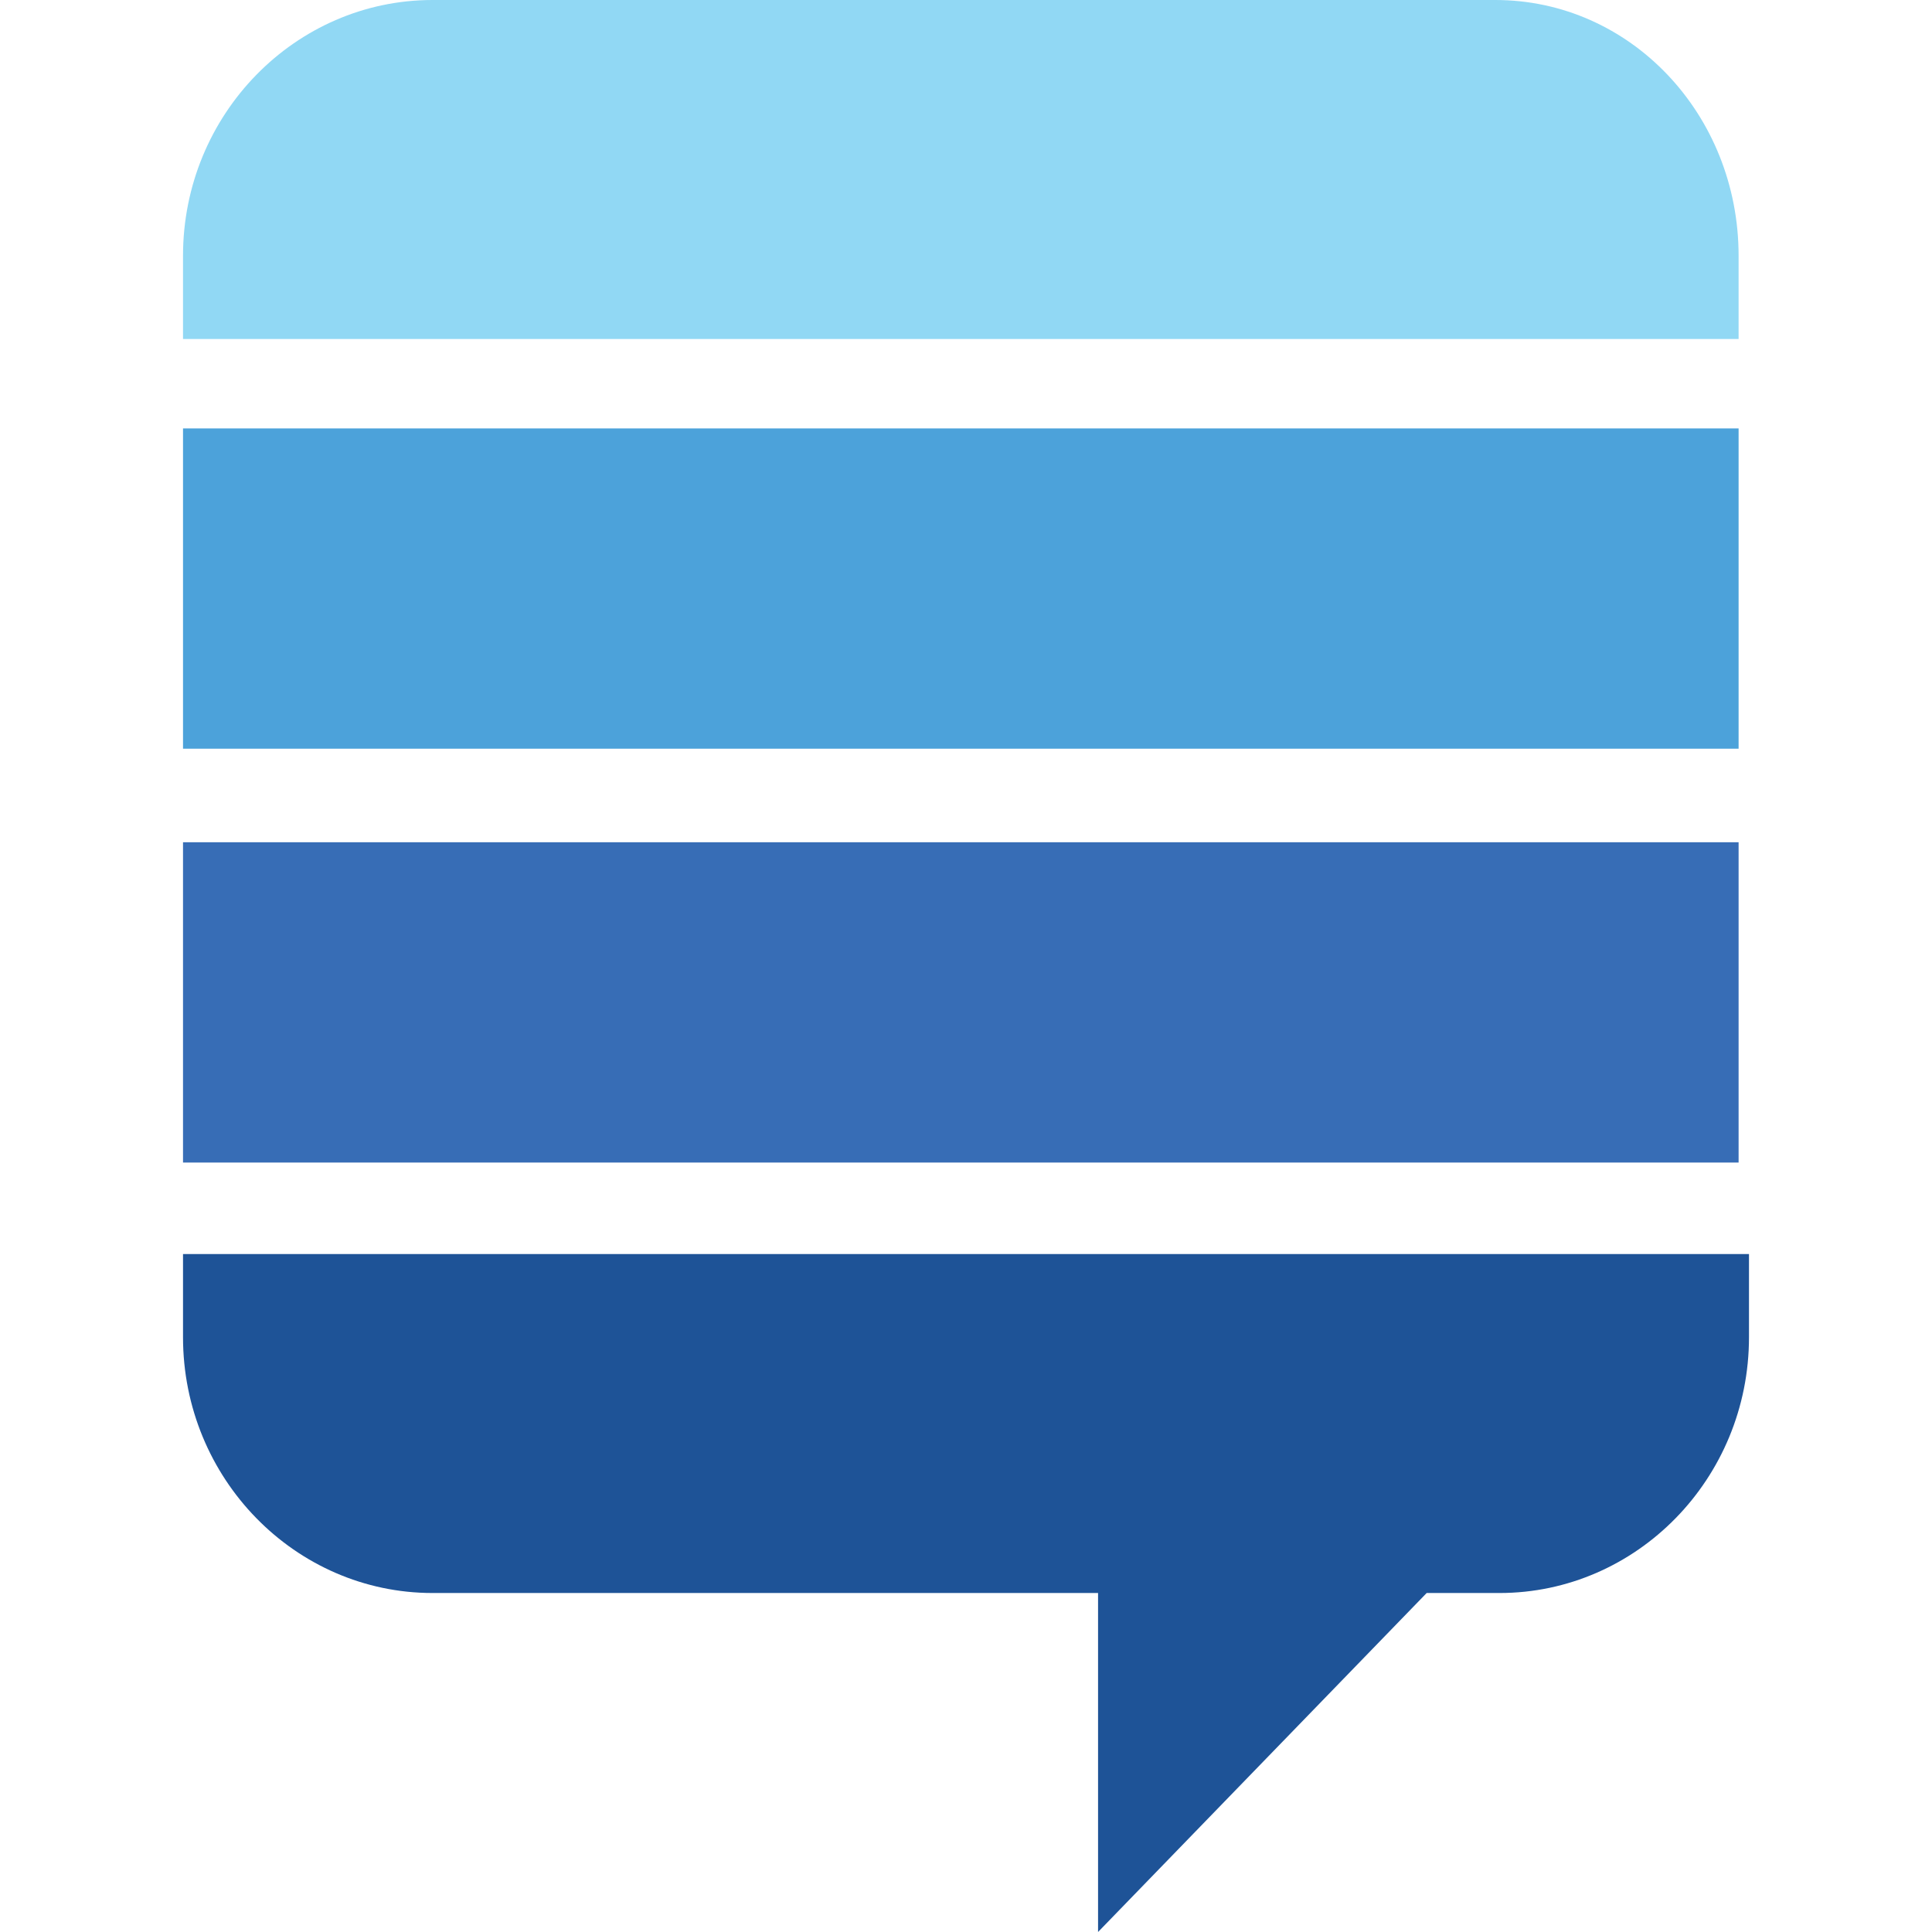
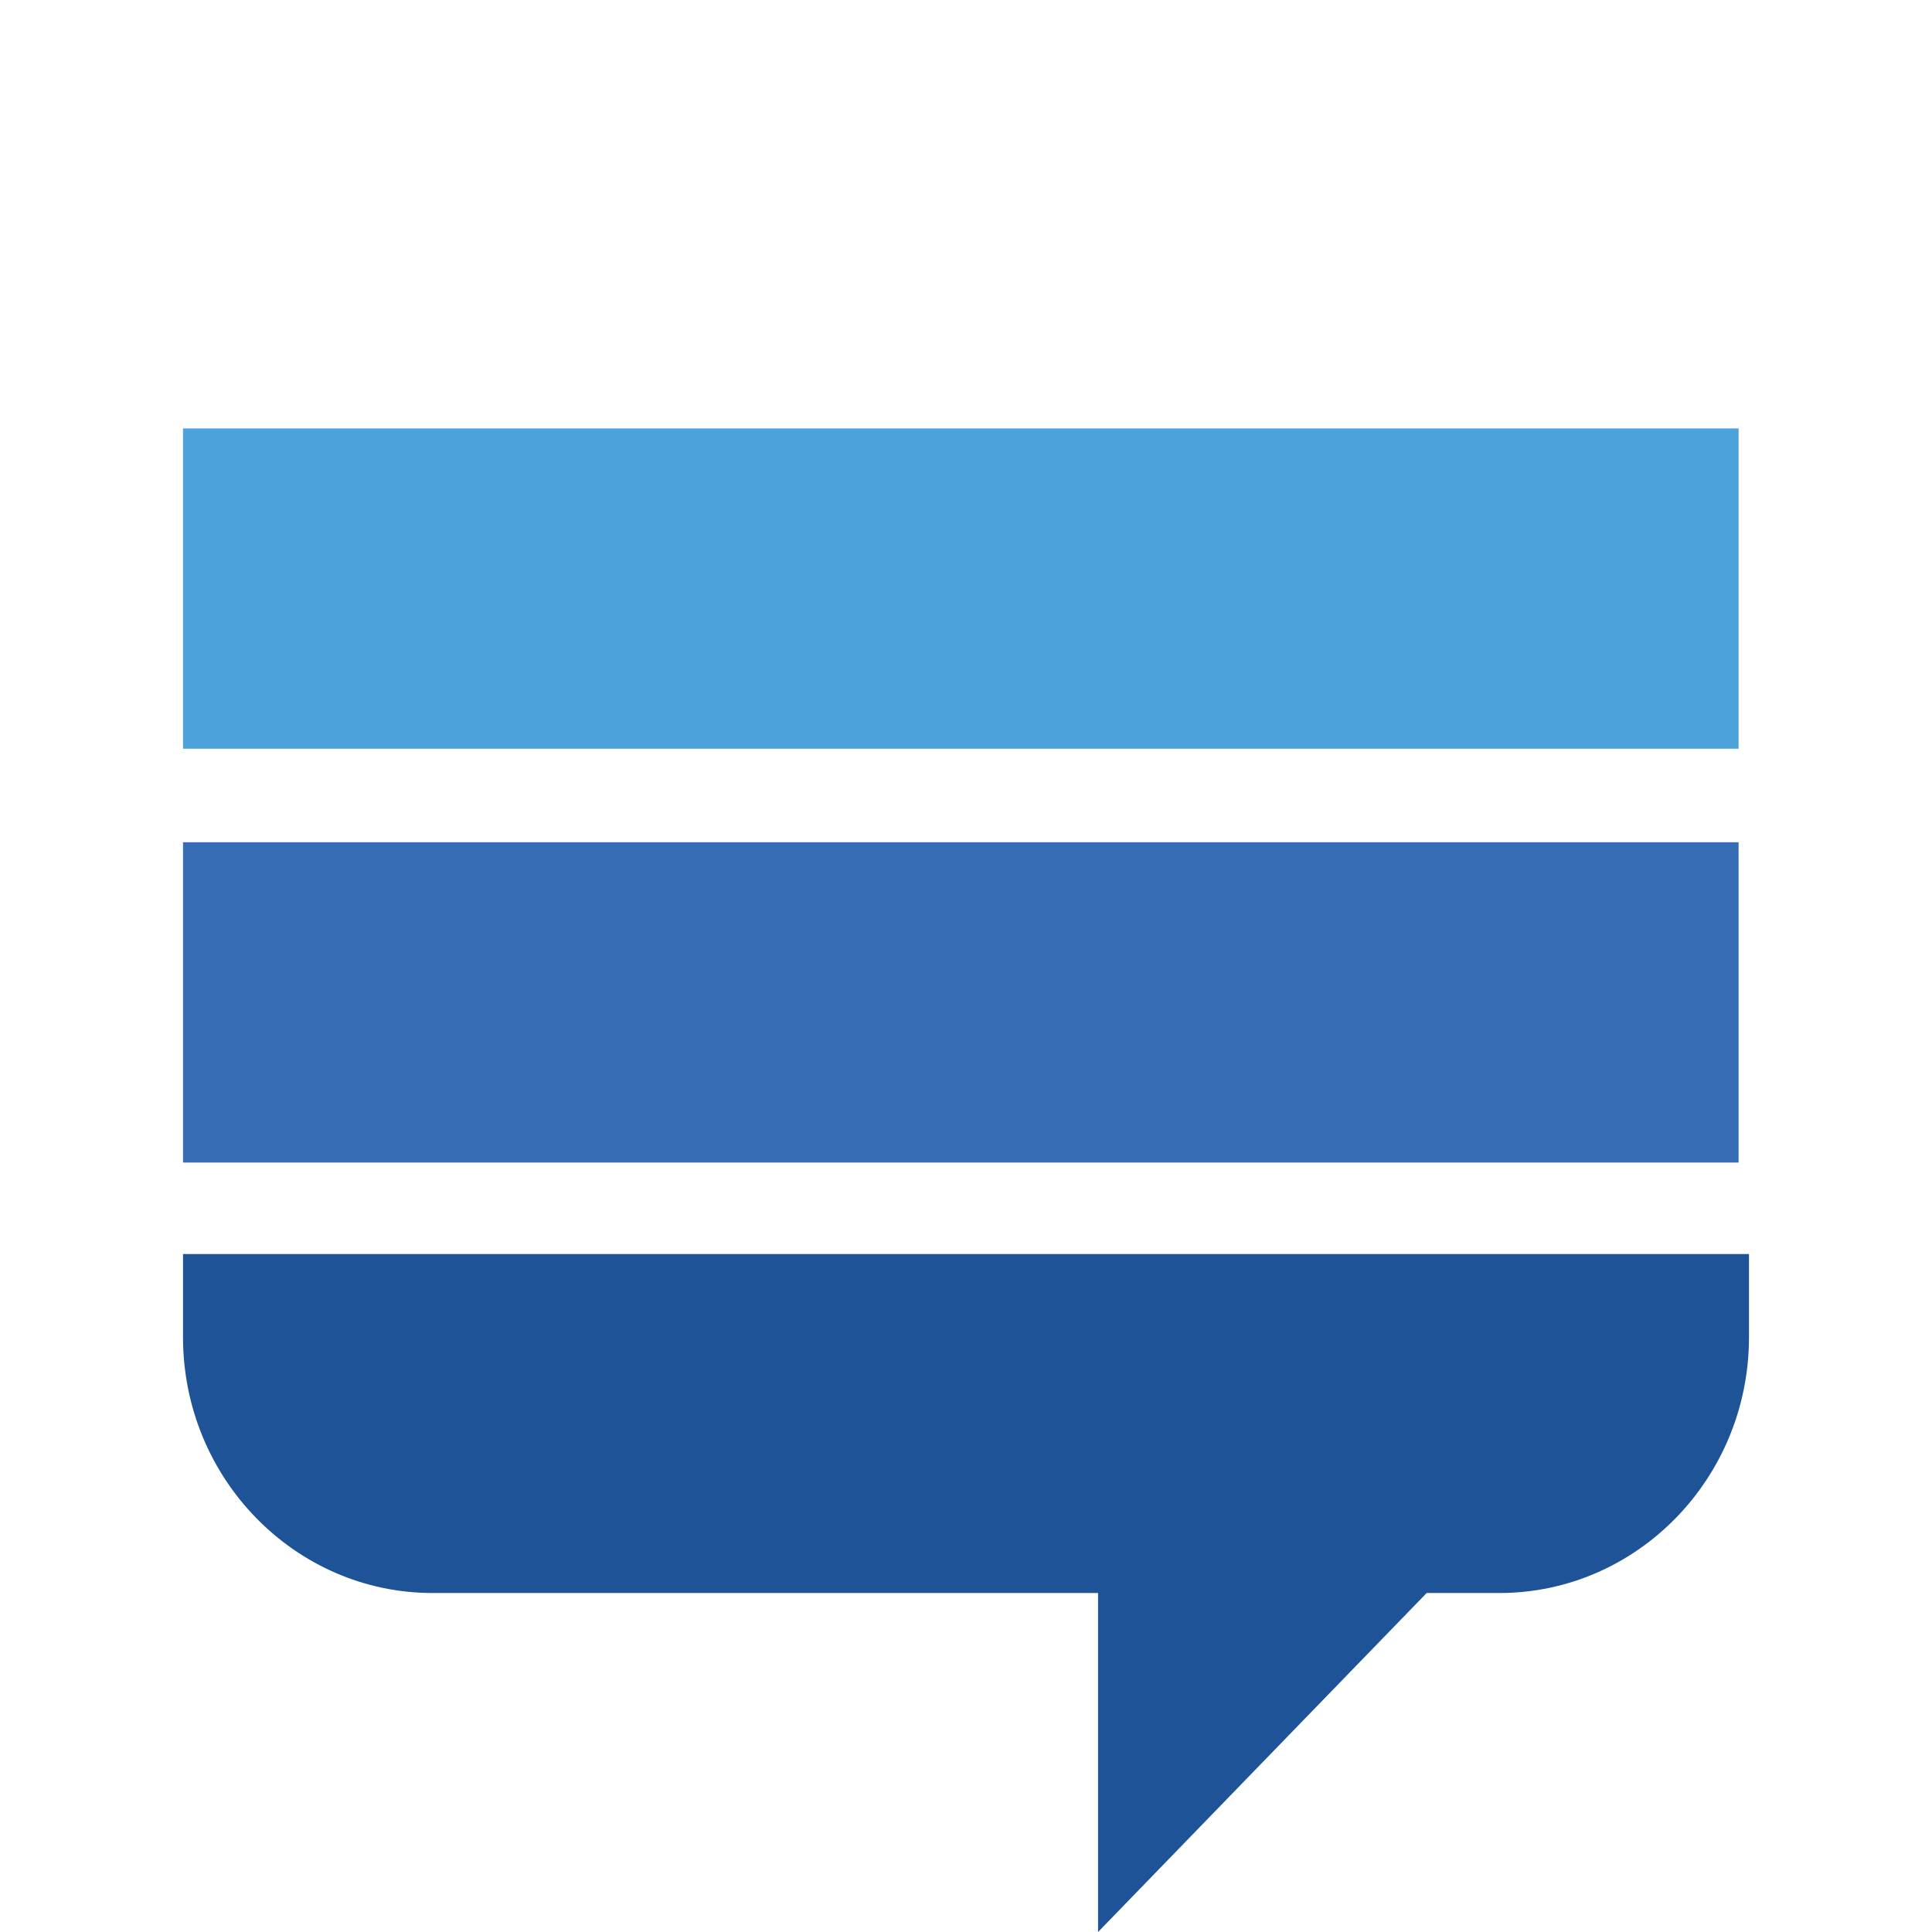
<svg xmlns="http://www.w3.org/2000/svg" viewBox="0 0 48 48">
  <g stroke-width=".517">
    <path d="M22.4 37.926h38.648v7.957H22.4z" style="fill:#376db6" transform="translate(-17.853 -17)" />
    <path d="M22.4 27.644h38.648v7.957H22.4z" style="fill:#4ca2da" transform="translate(-17.853 -17)" />
-     <path d="M55.003 17H28.6c-3.41 0-6.2 2.842-6.2 6.355v2.067h38.648v-2.067c0-3.513-2.687-6.355-6.045-6.355z" style="fill:#91d8f4" transform="translate(-17.853 -17)" />
    <path d="M22.4 48.156v2.067c0 3.513 2.79 6.355 6.2 6.355h16.534V65l8.164-8.422h1.808c3.41 0 6.2-2.842 6.2-6.355v-2.067z" style="fill:#1e5397" transform="translate(-17.853 -17)" />
  </g>
</svg>